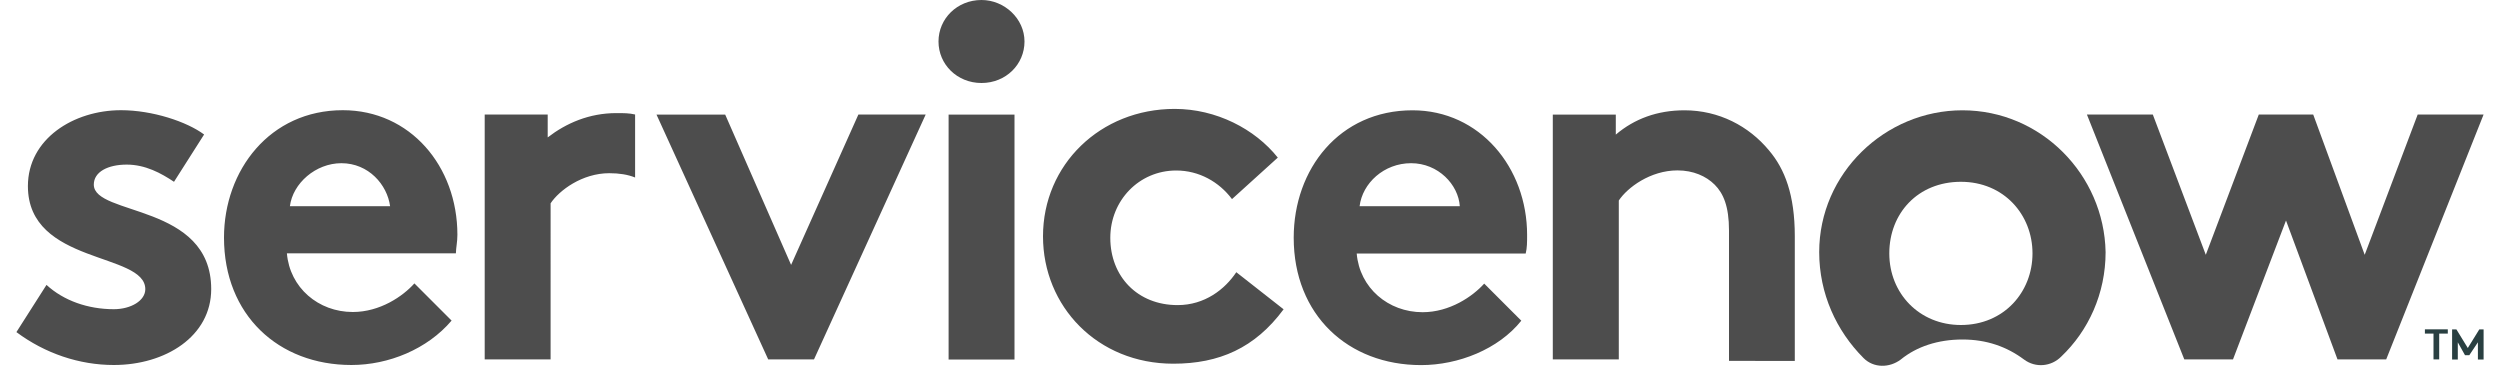
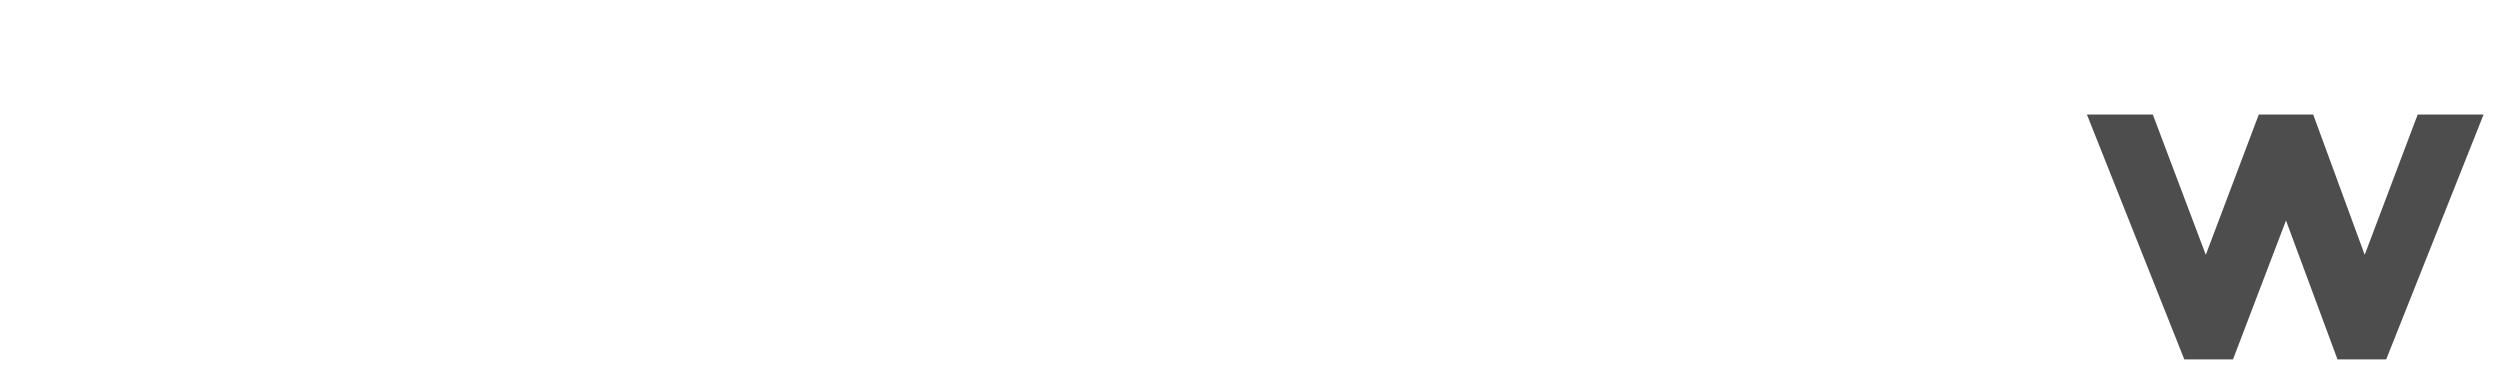
<svg xmlns="http://www.w3.org/2000/svg" version="1.1" id="Vrstva_1" x="0px" y="0px" viewBox="0 0 2500 368" style="enable-background:new 0 0 2500 368;" xml:space="preserve">
  <style type="text/css">
	.st0{fill-rule:evenodd;clip-rule:evenodd;fill:#4D4D4D;}
	.st1{fill:#293F41;}
</style>
  <g>
-     <path class="st0" d="M616.4,113.1c-27.2,0-50.1,10-68.7,24.3v-22.9h-63v244.9h65.9V203.3c8.6-12.9,31.5-30.1,58.7-30.1   c10,0,18.6,1.4,25.8,4.3v-63C629.3,113.1,623.5,113.1,616.4,113.1 M46.5,284.9c17.2,15.8,41.5,24.3,67.3,24.3   c17.2,0,31.5-8.6,31.5-20c0-37.2-117.4-24.3-117.4-103.1c0-47.3,45.8-75.9,93.1-75.9c31.5,0,65.9,11.5,83.1,24.3l-30.1,47.3   c-12.9-8.6-28.6-17.2-47.3-17.2s-32.9,7.2-32.9,20c0,31.5,117.4,18.6,117.4,104.5c0,47.3-45.8,75.9-97.4,75.9   c-34.4,0-68.7-11.5-97.4-32.9L46.5,284.9z M457.4,234.8c0-68.7-47.3-124.6-114.6-124.6c-73,0-118.8,60.1-118.8,127.4   c0,77.3,54.4,127.4,127.4,127.4c37.2,0,75.9-15.8,100.2-44.4l-37.2-37.2c-11.5,12.9-34.4,28.6-61.6,28.6c-34.4,0-63-24.3-65.9-58.7   h169C456,247.7,457.4,242,457.4,234.8 M289.9,206.2c2.9-22.9,25.8-43,51.5-43c27.2,0,45.8,21.5,48.7,43H289.9z M791.1,264.9   l67.3-150.4h67.3L814,359.4h-45.8L656.5,114.6h68.7L791.1,264.9z M981.5,0c22.9,0,43,18.6,43,41.5s-18.6,41.5-43,41.5   s-43-18.6-43-41.5S957.2,0,981.5,0 M948.6,114.6h65.9v244.9h-65.9V114.6z M1283.6,309.3c-28.6,38.7-64.4,54.4-110.3,54.4   c-75.9,0-130.3-57.3-130.3-127.4c0-71.6,57.3-127.4,131.7-127.4c41.5,0,80.2,20,103.1,48.7l-45.8,41.5   c-12.9-17.2-32.9-28.6-55.8-28.6c-37.2,0-65.9,30.1-65.9,67.3c0,38.7,27.2,67.3,67.3,67.3c27.2,0,47.3-15.8,58.7-32.9L1283.6,309.3   z M1521.3,320.7c-22.9,28.6-63,44.4-100.2,44.4c-73,0-127.4-50.1-127.4-127.4c0-68.7,45.8-127.4,118.8-127.4   c67.3,0,114.6,57.3,114.6,124.6c0,7.2,0,12.9-1.4,18.6h-169c2.9,34.4,31.5,58.7,65.9,58.7c27.2,0,50.1-15.8,61.6-28.6L1521.3,320.7   z M1459.8,206.2c-1.4-21.5-21.5-43-48.7-43c-27.2,0-48.7,20-51.5,43H1459.8z M1552.8,359.4V114.6h63v20   c18.6-15.8,41.5-24.3,68.7-24.3c34.4,0,64.4,15.8,84.5,40.1c15.8,18.6,25.8,44.4,25.8,85.9v124.6H1729V230.5   c0-24.3-5.7-37.2-14.3-45.8s-21.5-14.3-37.2-14.3c-27.2,0-50.1,17.2-58.7,30.1v158.9L1552.8,359.4z" />
-     <path class="st0" d="M1962.4,110.3c-77.3,0-143.2,63-143.2,141.8c0,41.5,17.2,78.8,44.4,106c10,10,25.8,10,37.2,1.4   c15.8-12.9,37.2-20,61.6-20c24.3,0,44.4,7.2,61.6,20c11.5,8.6,27.2,7.2,37.2-2.9c27.2-25.8,44.4-63,44.4-104.5   C2104.1,174.7,2041.1,110.3,1962.4,110.3 M1960.9,325c-41.5,0-71.6-31.5-71.6-71.6s28.6-71.6,71.6-71.6c43,0,71.6,32.9,71.6,71.6   S2003.9,325,1960.9,325" />
    <path class="st0" d="M2233,359.4h-48.7l-97.4-244.9h65.9l53,140.3l53-140.3h54.4l51.5,140.3l53-140.3h65.9l-97.4,244.9h-48.7   L2286,220.5L2233,359.4z" />
  </g>
-   <path class="st1" d="M2447.8,329.3v4.3h-8.6v25.8h-5.7v-25.8h-8.6v-4.3H2447.8z M2467.8,348l11.5-18.6h4.3v30.1h-5.7v-17.2  l-8.6,12.9h-4.3l-7.2-12.9v17.2h-5.7v-30.1h4.3L2467.8,348z" />
</svg>